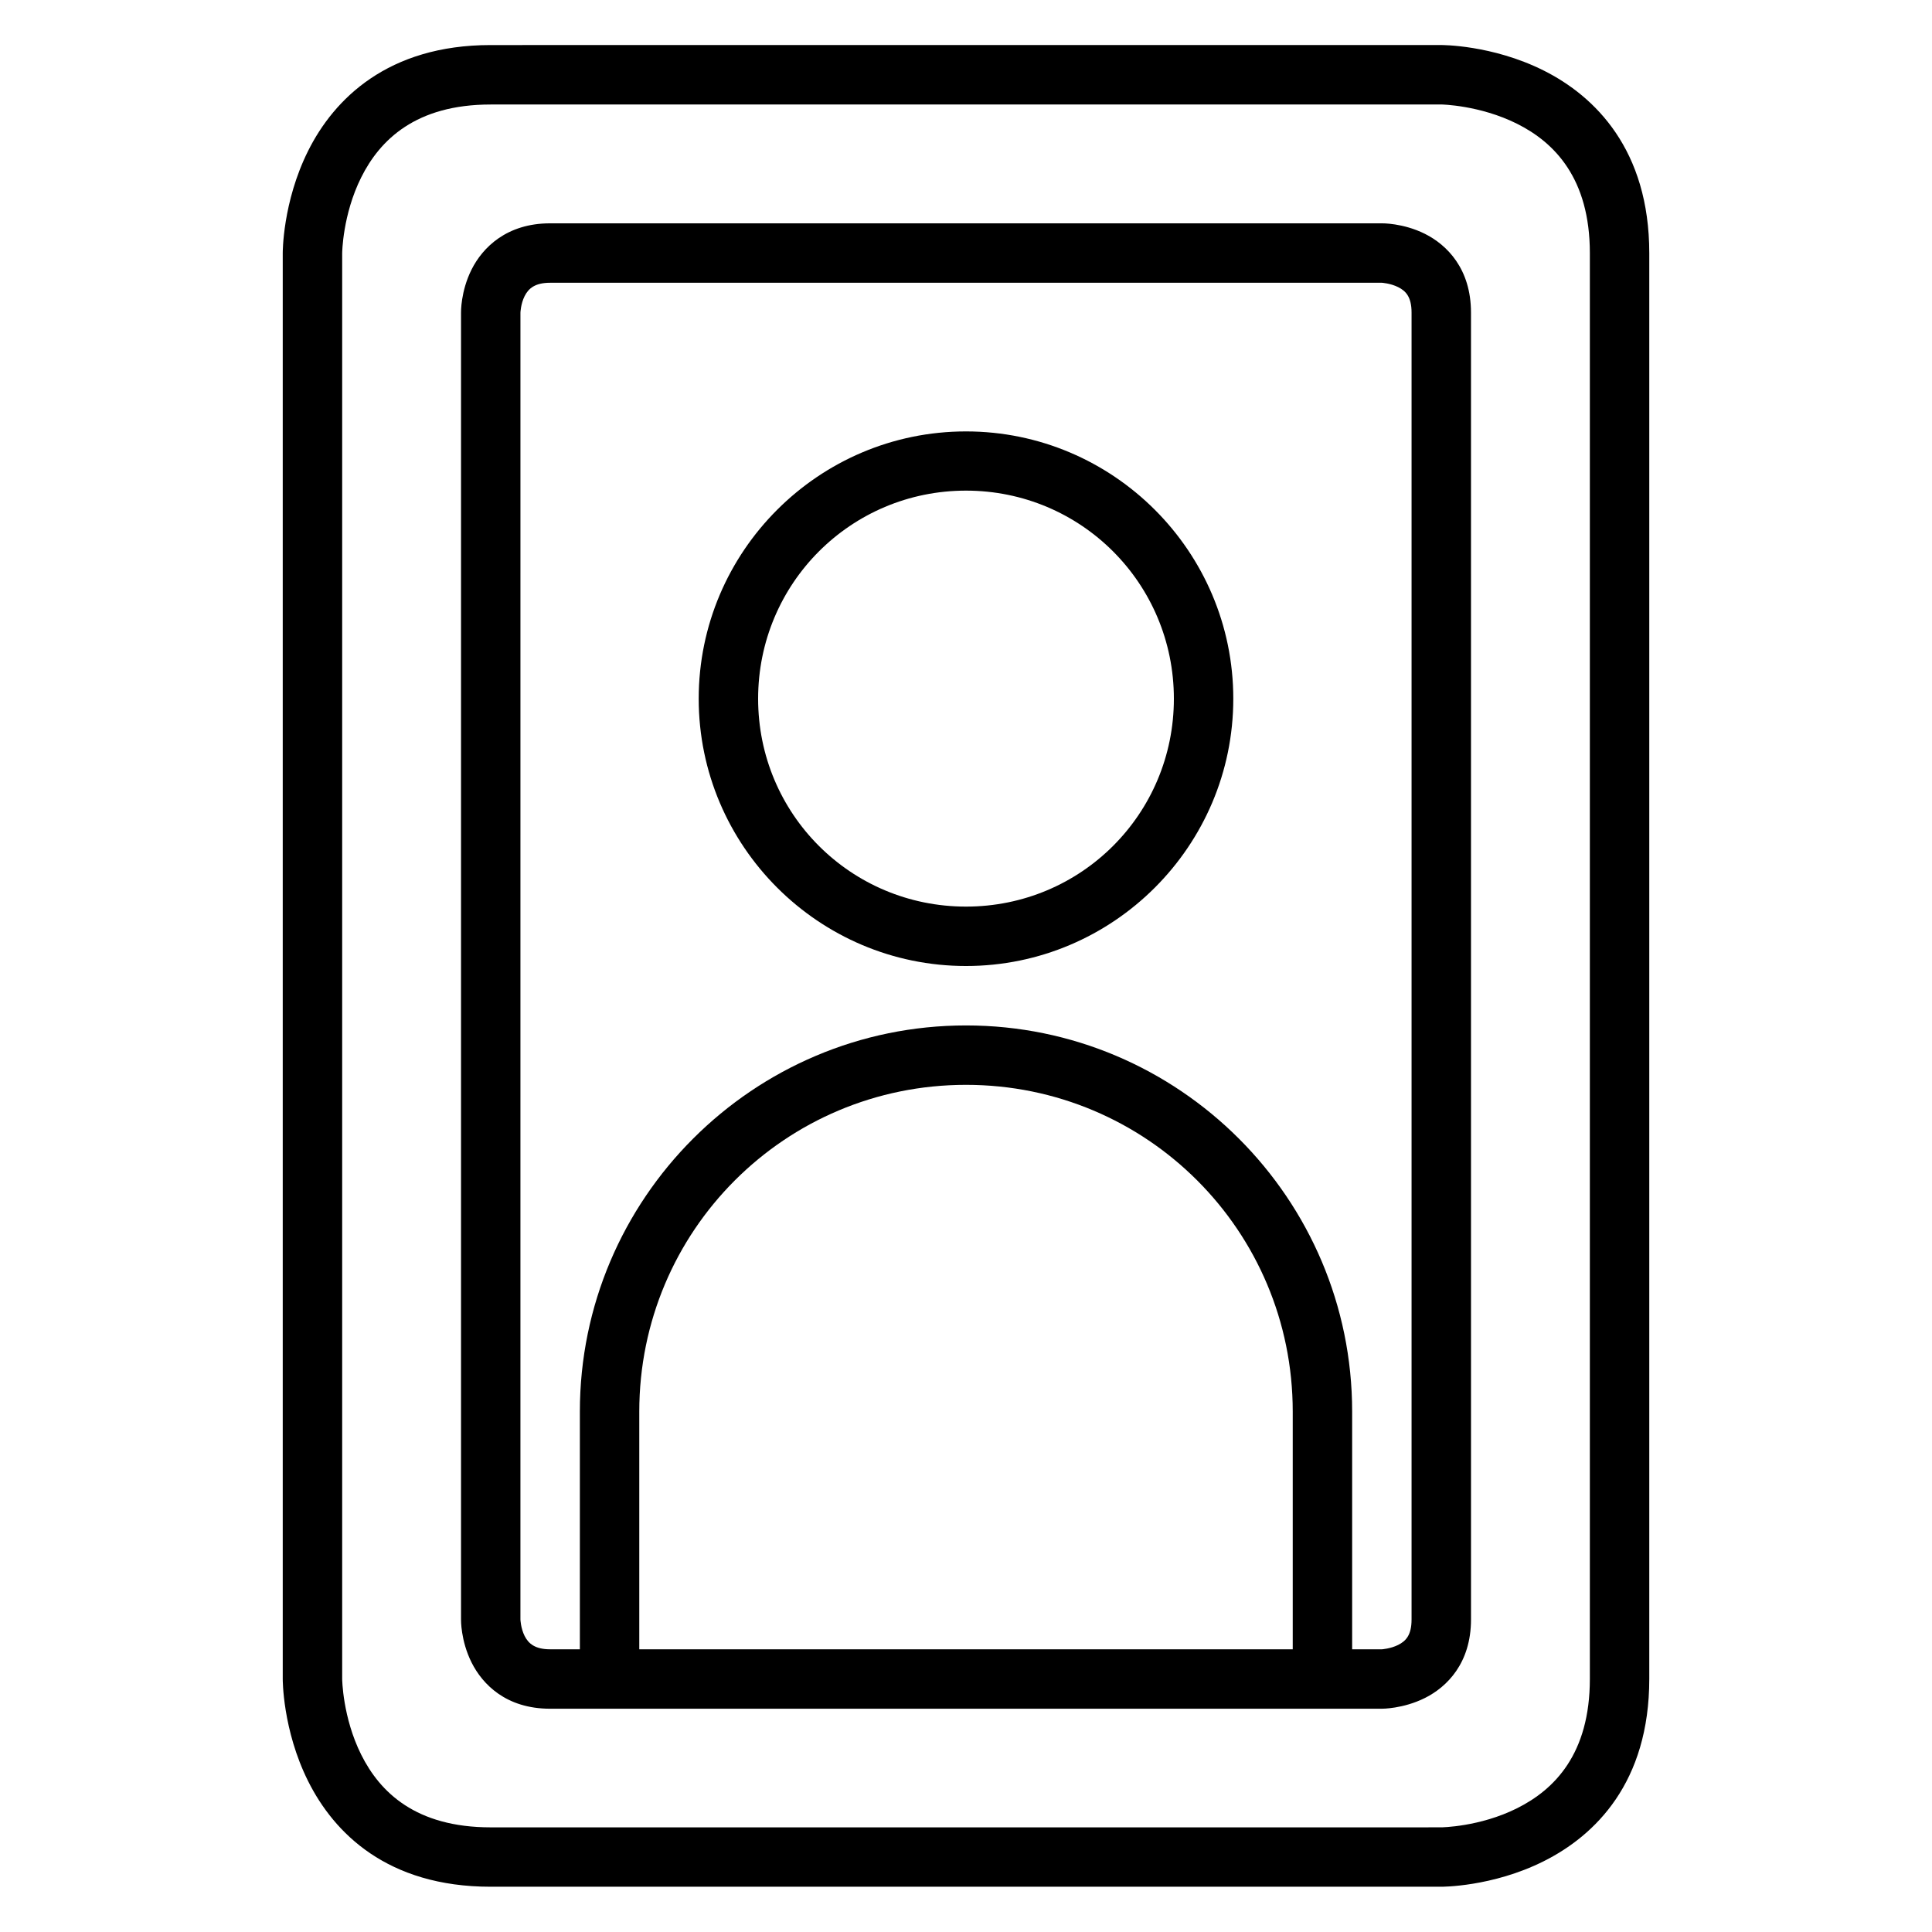
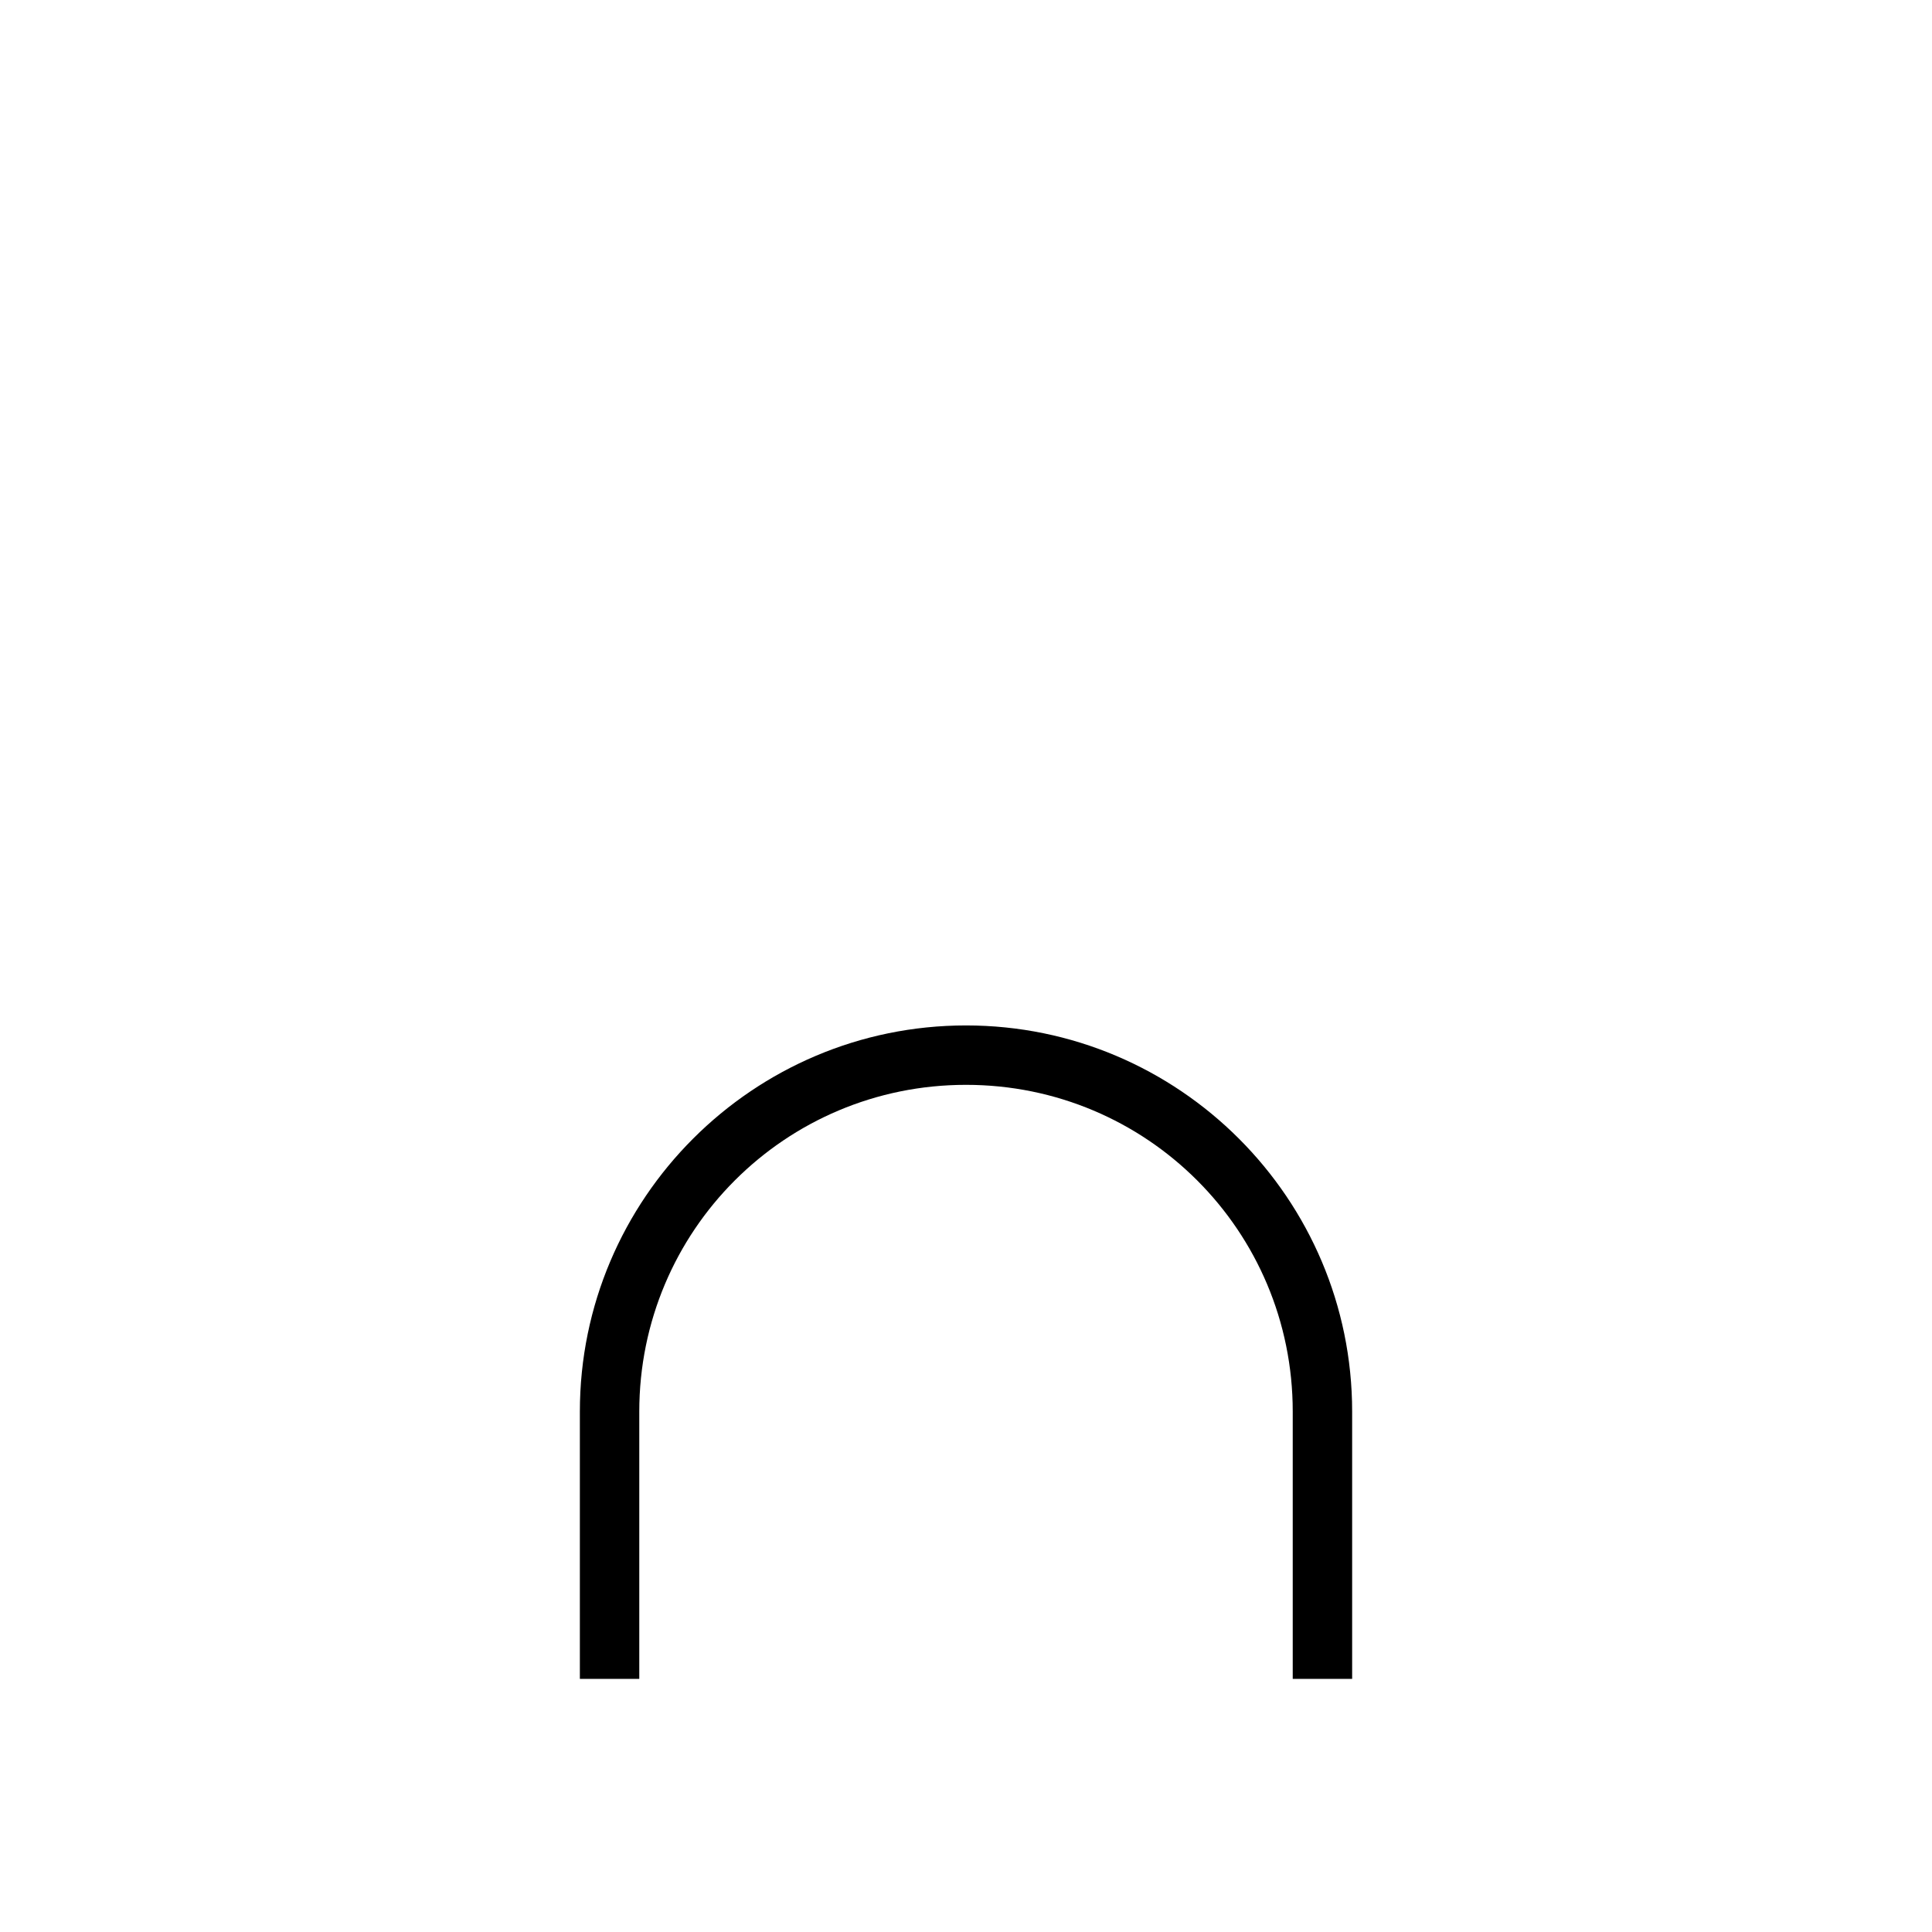
<svg xmlns="http://www.w3.org/2000/svg" fill="#000000" width="800px" height="800px" version="1.1" viewBox="144 144 512 512">
  <g>
-     <path d="m274.02 155.94c-27.254 0-41.504 14.324-48.348 28.008-6.844 13.688-6.742 27.141-6.742 27.141v377.83s-0.102 13.453 6.742 27.137c6.844 13.688 20.949 27.949 48.348 27.949h251.91s13.453 0.102 27.137-6.742c13.688-6.844 28.008-20.887 28.008-48.348v-377.83c0-27.352-14.324-41.562-28.008-48.406-13.688-6.844-27.137-6.742-27.137-6.742zm0 15.746h251.91s10.176 0.148 20.105 5.113c9.93 4.965 19.293 14.477 19.293 34.285v377.84c0 19.875-9.363 29.32-19.293 34.285-9.93 4.965-20.105 5.055-20.105 5.055l-251.91 0.004c-19.828 0-29.32-9.305-34.285-19.234-4.965-9.934-5.055-20.109-5.055-20.109v-377.83s0.09-10.176 5.055-20.105c4.965-9.934 14.48-19.293 34.285-19.293zm15.746 31.5c-11.516 0-17.898 6.449-20.805 12.262s-2.785 11.387-2.785 11.387v346.34s-0.117 5.574 2.789 11.391c2.906 5.812 9.184 12.262 20.805 12.262h220.41s5.633 0.059 11.449-2.848c5.812-2.906 12.203-9.207 12.203-20.805l-0.004-346.34c0-11.633-6.391-17.953-12.203-20.863-5.812-2.906-11.449-2.789-11.449-2.789zm0 15.746h220.41s2.301 0.133 4.359 1.164c2.059 1.027 3.543 2.637 3.543 6.742v346.34c0 4.129-1.488 5.711-3.543 6.742-2.059 1.027-4.359 1.164-4.359 1.164l-220.41-0.004c-3.922 0-5.711-1.484-6.742-3.543-1.027-2.059-1.105-4.359-1.105-4.359l0.004-346.34s0.074-2.301 1.105-4.359c1.027-2.059 2.797-3.543 6.742-3.543z" />
-     <path d="m400 258.33c-39.035 0-70.836 31.801-70.836 70.836 0 39.035 31.801 70.836 70.836 70.836s70.836-31.801 70.836-70.836c0-39.035-31.801-70.836-70.836-70.836zm0 15.691c30.527 0 55.09 24.621 55.09 55.148 0 30.527-24.562 55.09-55.09 55.09s-55.09-24.562-55.09-55.09c0-30.527 24.562-55.148 55.09-55.148z" />
    <path d="m400 415.75c-56.426 0-102.33 45.906-102.33 102.33v70.836h15.746v-70.836c0-47.918 38.668-86.586 86.586-86.586 47.918 0 86.586 38.668 86.586 86.586v70.836h15.746v-70.836c0-56.426-45.906-102.33-102.33-102.33z" />
  </g>
</svg>